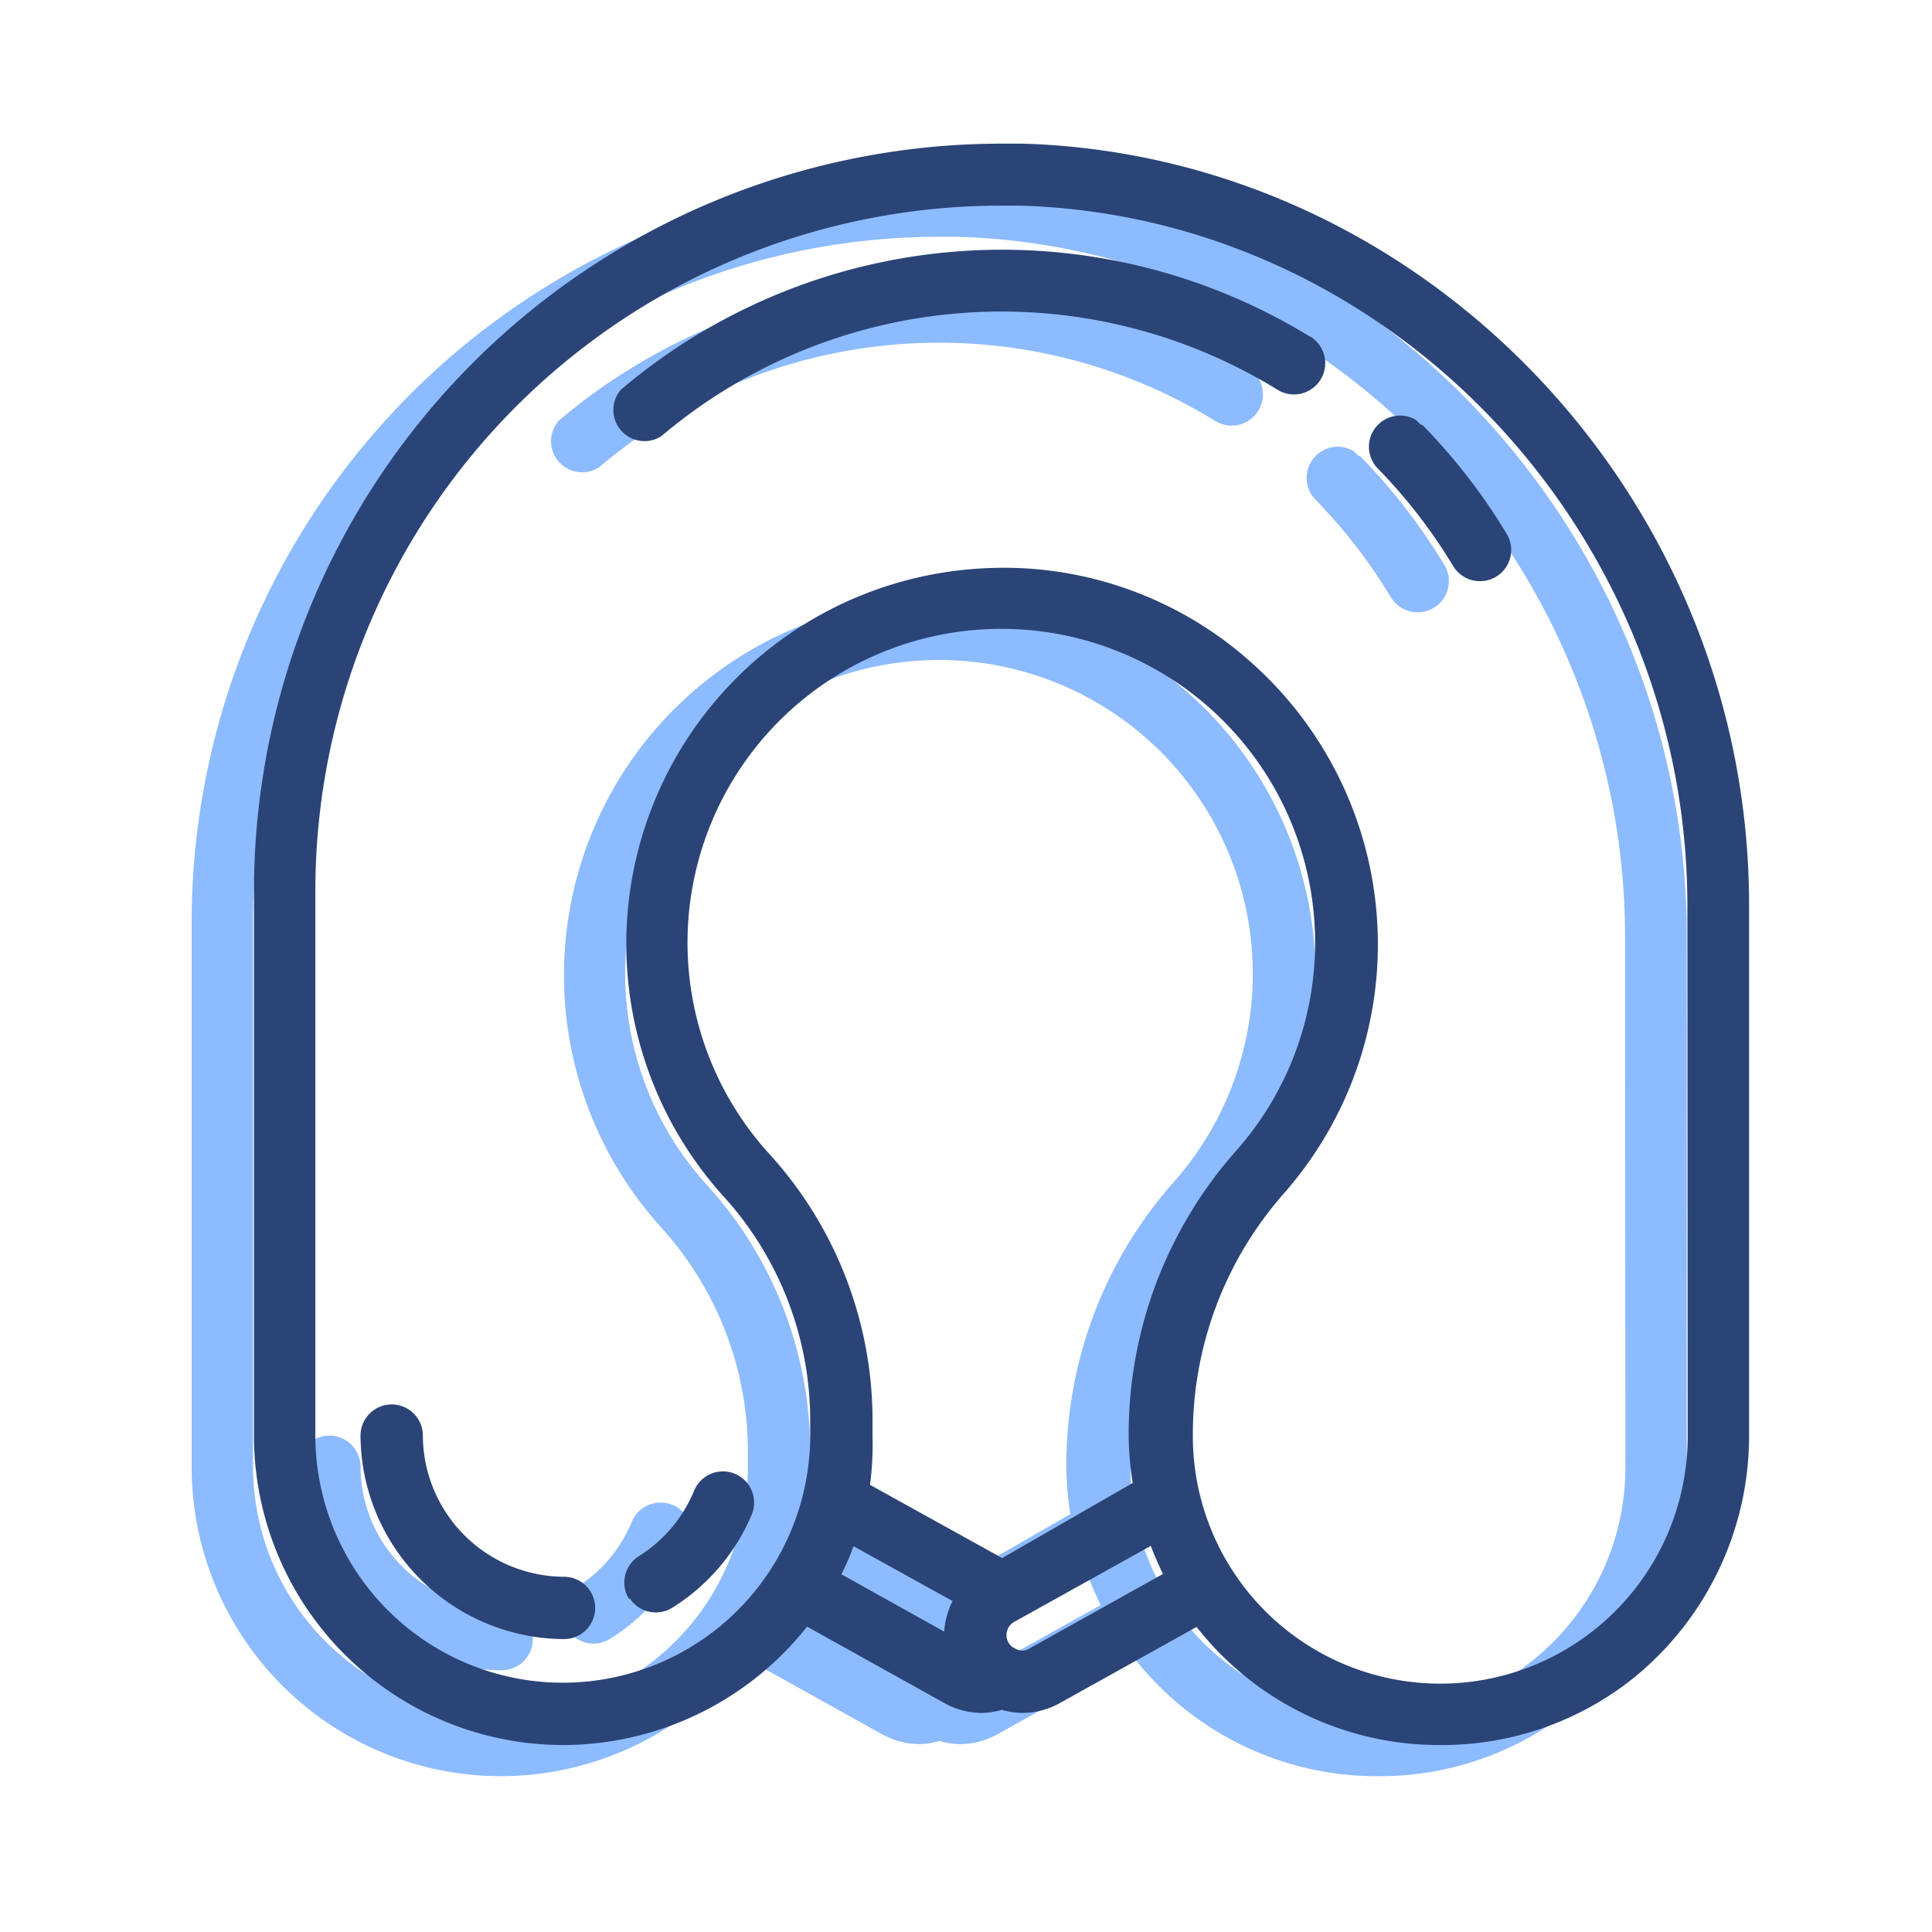
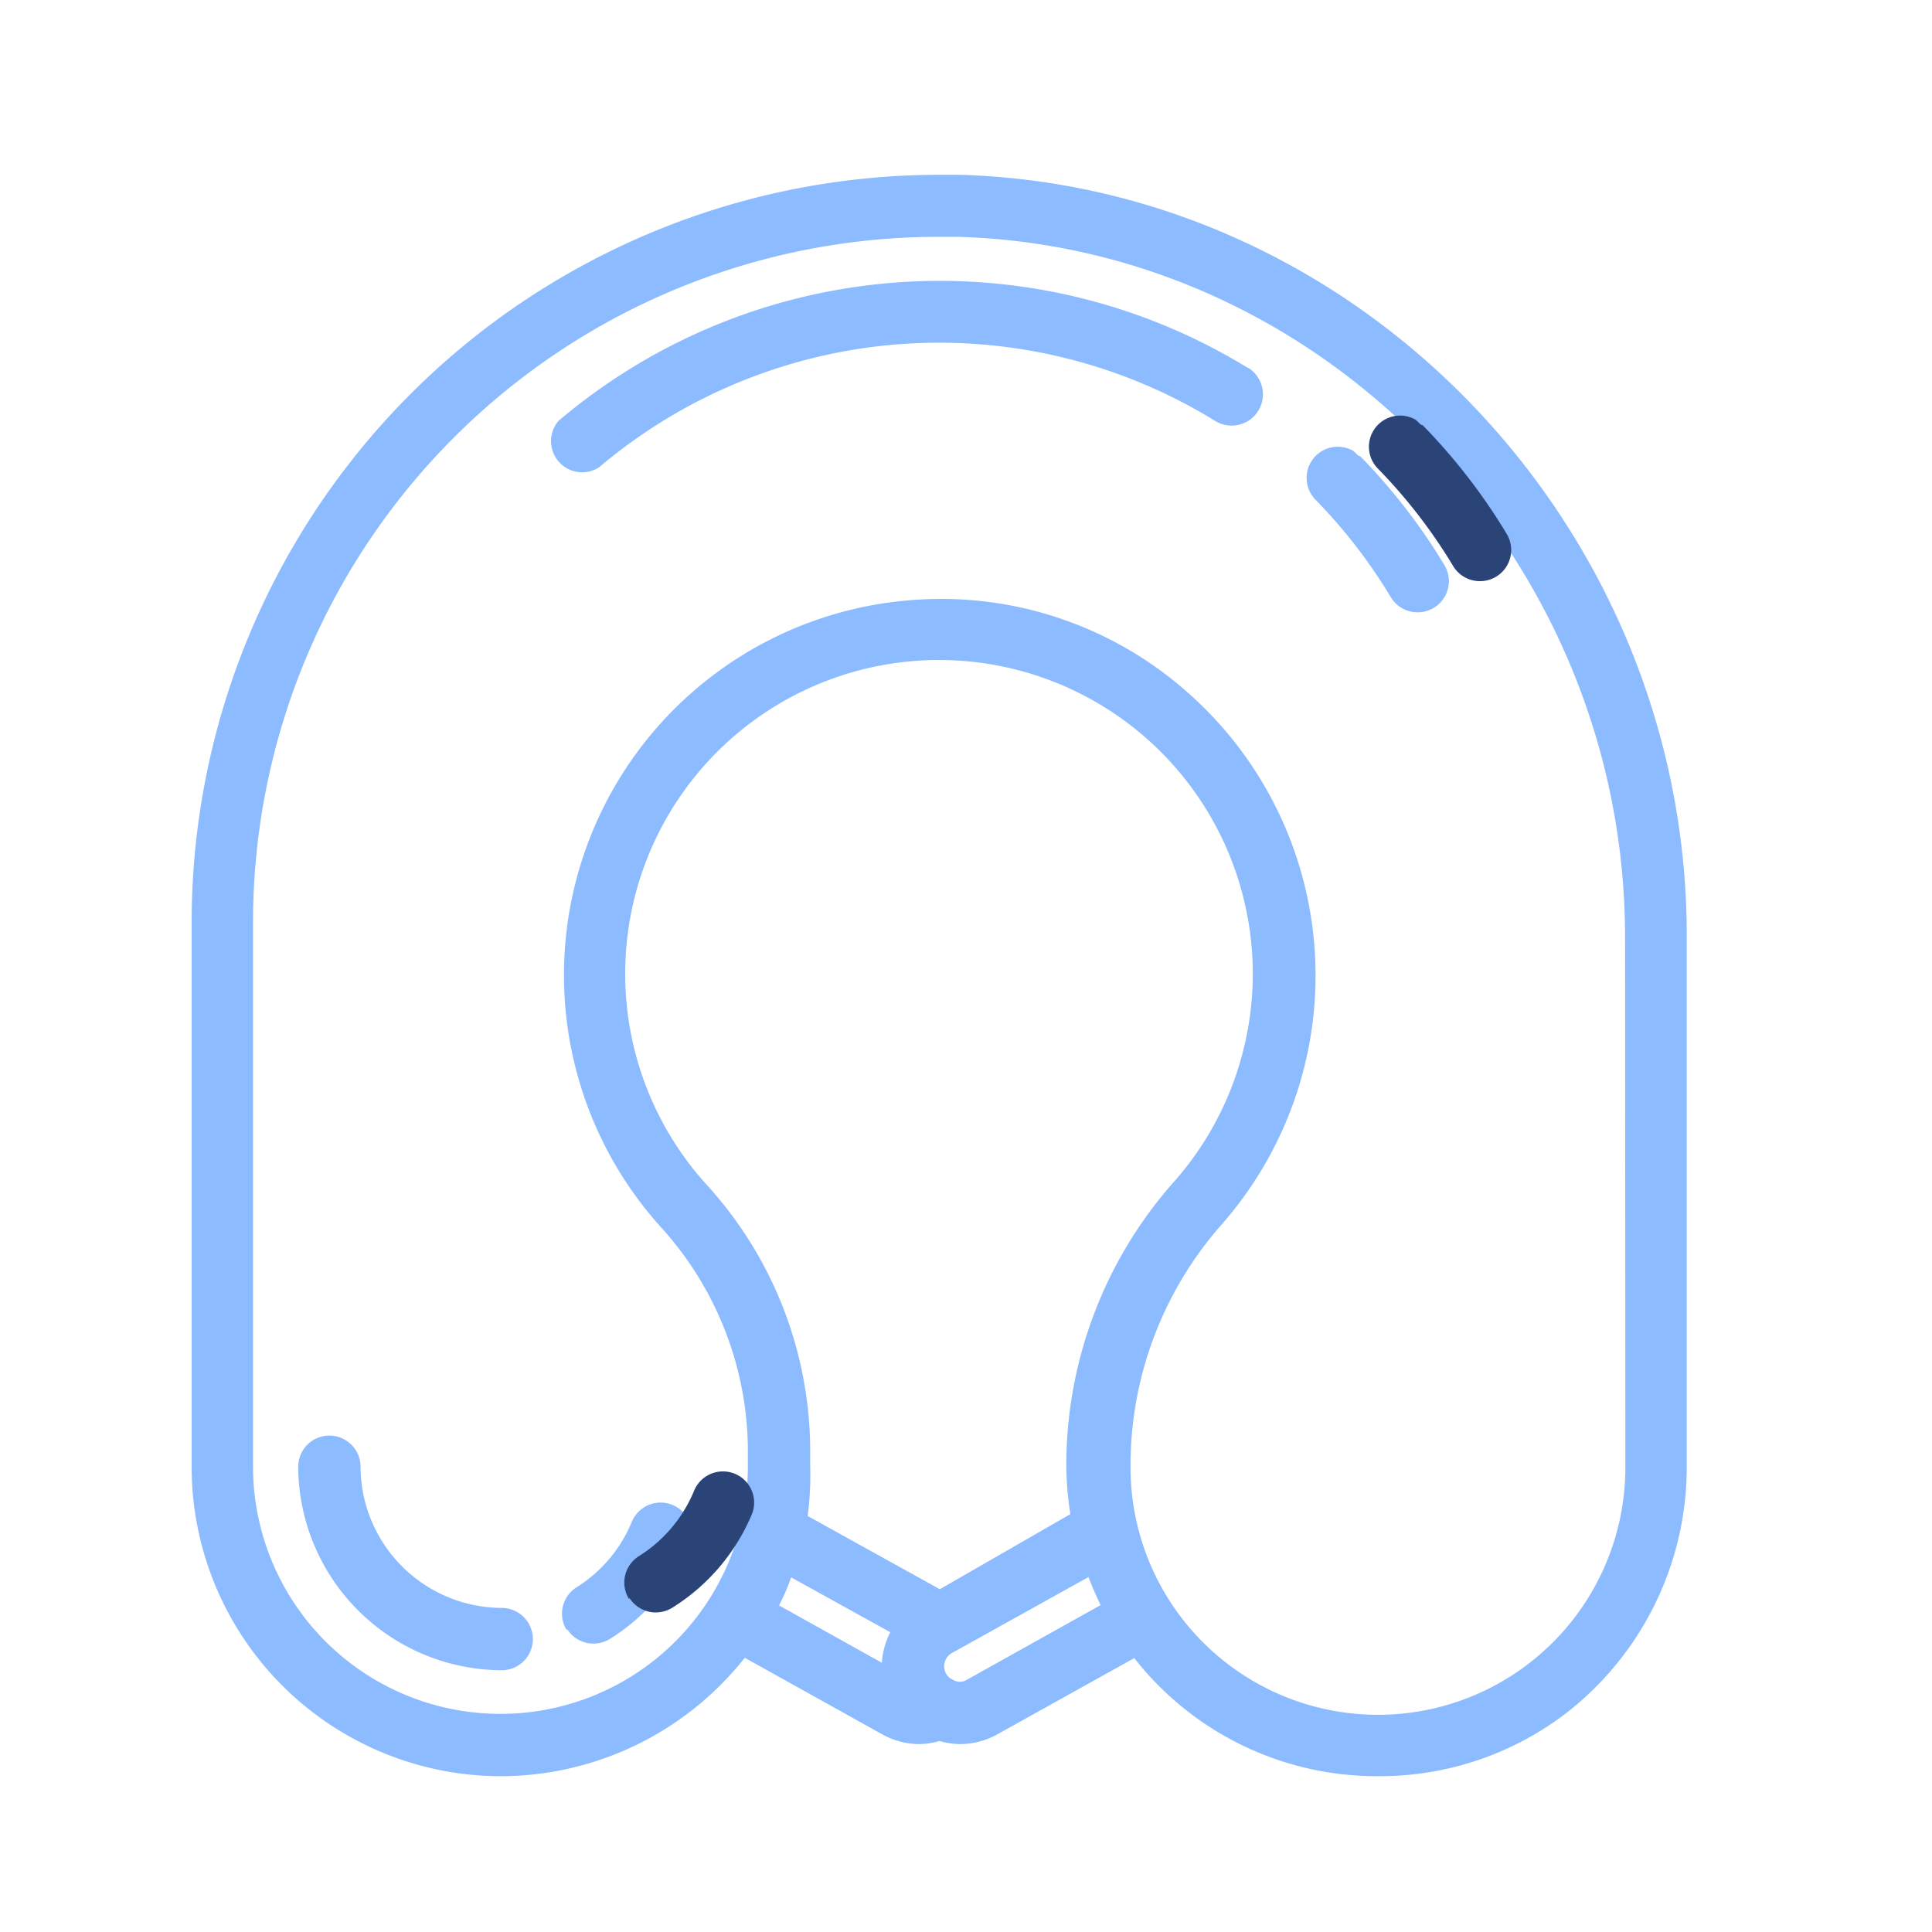
<svg xmlns="http://www.w3.org/2000/svg" id="Layer_1" data-name="Layer 1" width="62" height="62" viewBox="0 0 62 62">
  <defs>
    <style>.cls-1{fill:#8dbbff;}.cls-2{fill:#2b4477;}</style>
  </defs>
  <title>Anti-scrap </title>
  <path class="cls-1" d="M18.2,52.28a1,1,0,0,0,1.38.31,6.49,6.49,0,0,0,2.55-3v0a1,1,0,0,0-1.86-.74,4.5,4.5,0,0,1-1.77,2.09,1,1,0,0,0-.31,1.38Z" />
  <path class="cls-1" d="M16.1,51.6a4.55,4.55,0,0,1-4.53-4.53,1,1,0,1,0-2,0A6.56,6.56,0,0,0,16.1,53.6a1,1,0,0,0,0-2Z" />
  <path class="cls-1" d="M40.05,11.81a18.9,18.9,0,0,0-22.13,1.7A1,1,0,0,0,19.22,15,16.89,16.89,0,0,1,39,13.51a1,1,0,0,0,1.05-1.71Z" />
  <path class="cls-1" d="M43.6,14.63l-.17-.16v0a1,1,0,0,0-1.21,1.57,17,17,0,0,1,2.41,3.12,1,1,0,0,0,.86.49h0a1,1,0,0,0,.86-1.52,19,19,0,0,0-2.7-3.49Z" />
  <path class="cls-1" d="M30.83,5.61h-.62a24,24,0,0,0-24.06,24V47.06A9.93,9.93,0,0,0,16.09,57a10,10,0,0,0,7.81-3.8l4.4,2.45a2.48,2.48,0,0,0,1.21.32,2.44,2.44,0,0,0,.64-.1,2.45,2.45,0,0,0,.65.1,2.48,2.48,0,0,0,1.2-.31l4.4-2.45A9.88,9.88,0,0,0,44.23,57h0a9.84,9.84,0,0,0,6-2,10,10,0,0,0,3.9-7.9v-17C54.16,16.94,43.69,6,30.83,5.61ZM30.16,51l-4.24-2.35A10,10,0,0,0,26,47.06v-.6A12.7,12.7,0,0,0,22.66,38a10.07,10.07,0,1,1,15-.06,13.7,13.7,0,0,0-3.44,9.09,10,10,0,0,0,.13,1.56Zm22-3.91a7.94,7.94,0,1,1-15.88,0A11.69,11.69,0,0,1,39.2,39.3a12.1,12.1,0,0,0-1-17,11.91,11.91,0,0,0-8-3.08h0a12.72,12.72,0,0,0-1.39.08,12.07,12.07,0,0,0-7.62,20.06A10.71,10.71,0,0,1,24,46.46v.6a7.94,7.94,0,1,1-15.88,0V29.6a22,22,0,0,1,22-22h.62C42.56,7.94,52.15,18,52.15,30.08ZM28.3,53.36,25,51.52c.15-.29.28-.59.39-.9l3.18,1.76A2.51,2.51,0,0,0,28.3,53.36Zm2.72.55a.42.42,0,0,1-.22.06.45.45,0,0,1-.23-.07.46.46,0,0,1-.27-.43.49.49,0,0,1,.28-.44l4.35-2.42c.12.31.25.61.39.9Z" />
  <path class="cls-2" d="M20.2,51.28a1,1,0,0,0,1.38.31,6.49,6.49,0,0,0,2.55-3v0a1,1,0,0,0-1.86-.74,4.5,4.5,0,0,1-1.77,2.09,1,1,0,0,0-.31,1.38Z" />
-   <path class="cls-2" d="M18.1,50.6a4.55,4.55,0,0,1-4.53-4.53,1,1,0,1,0-2,0A6.56,6.56,0,0,0,18.1,52.6a1,1,0,0,0,0-2Z" />
-   <path class="cls-2" d="M42.05,10.81a18.9,18.9,0,0,0-22.13,1.7A1,1,0,0,0,21.22,14,16.89,16.89,0,0,1,41,12.51a1,1,0,0,0,1.05-1.71Z" />
  <path class="cls-2" d="M45.6,13.63l-.17-.16v0a1,1,0,0,0-1.21,1.57,17,17,0,0,1,2.41,3.12,1,1,0,0,0,.86.49h0a1,1,0,0,0,.86-1.52,19,19,0,0,0-2.7-3.49Z" />
-   <path class="cls-2" d="M32.83,4.61h-.62a24,24,0,0,0-24.06,24V46.06A9.93,9.93,0,0,0,18.09,56a10,10,0,0,0,7.81-3.8l4.4,2.45a2.48,2.48,0,0,0,1.21.32,2.44,2.44,0,0,0,.64-.1,2.45,2.45,0,0,0,.65.1,2.48,2.48,0,0,0,1.2-.31l4.4-2.45A9.88,9.88,0,0,0,46.23,56h0a9.84,9.84,0,0,0,6-2,10,10,0,0,0,3.9-7.9v-17C56.16,15.94,45.69,5,32.83,4.61ZM32.16,50l-4.24-2.35A10,10,0,0,0,28,46.06v-.6A12.7,12.7,0,0,0,24.66,37a10.07,10.07,0,1,1,15-.06,13.7,13.7,0,0,0-3.44,9.09,10,10,0,0,0,.13,1.56Zm22-3.91a7.94,7.94,0,1,1-15.88,0A11.69,11.69,0,0,1,41.2,38.3a12.1,12.1,0,0,0-1-17,11.91,11.91,0,0,0-8-3.08h0a12.72,12.72,0,0,0-1.39.08,12.07,12.07,0,0,0-7.62,20.06A10.71,10.71,0,0,1,26,45.46v.6a7.94,7.94,0,1,1-15.88,0V28.6a22,22,0,0,1,22-22h.62C44.56,6.94,54.15,17,54.15,29.08ZM30.3,52.36,27,50.52c.15-.29.28-.59.39-.9l3.18,1.76A2.51,2.51,0,0,0,30.3,52.36Zm2.72.55a.42.42,0,0,1-.22.06.45.45,0,0,1-.23-.07.46.46,0,0,1-.27-.43.49.49,0,0,1,.28-.44l4.35-2.42c.12.31.25.61.39.9Z" />
</svg>